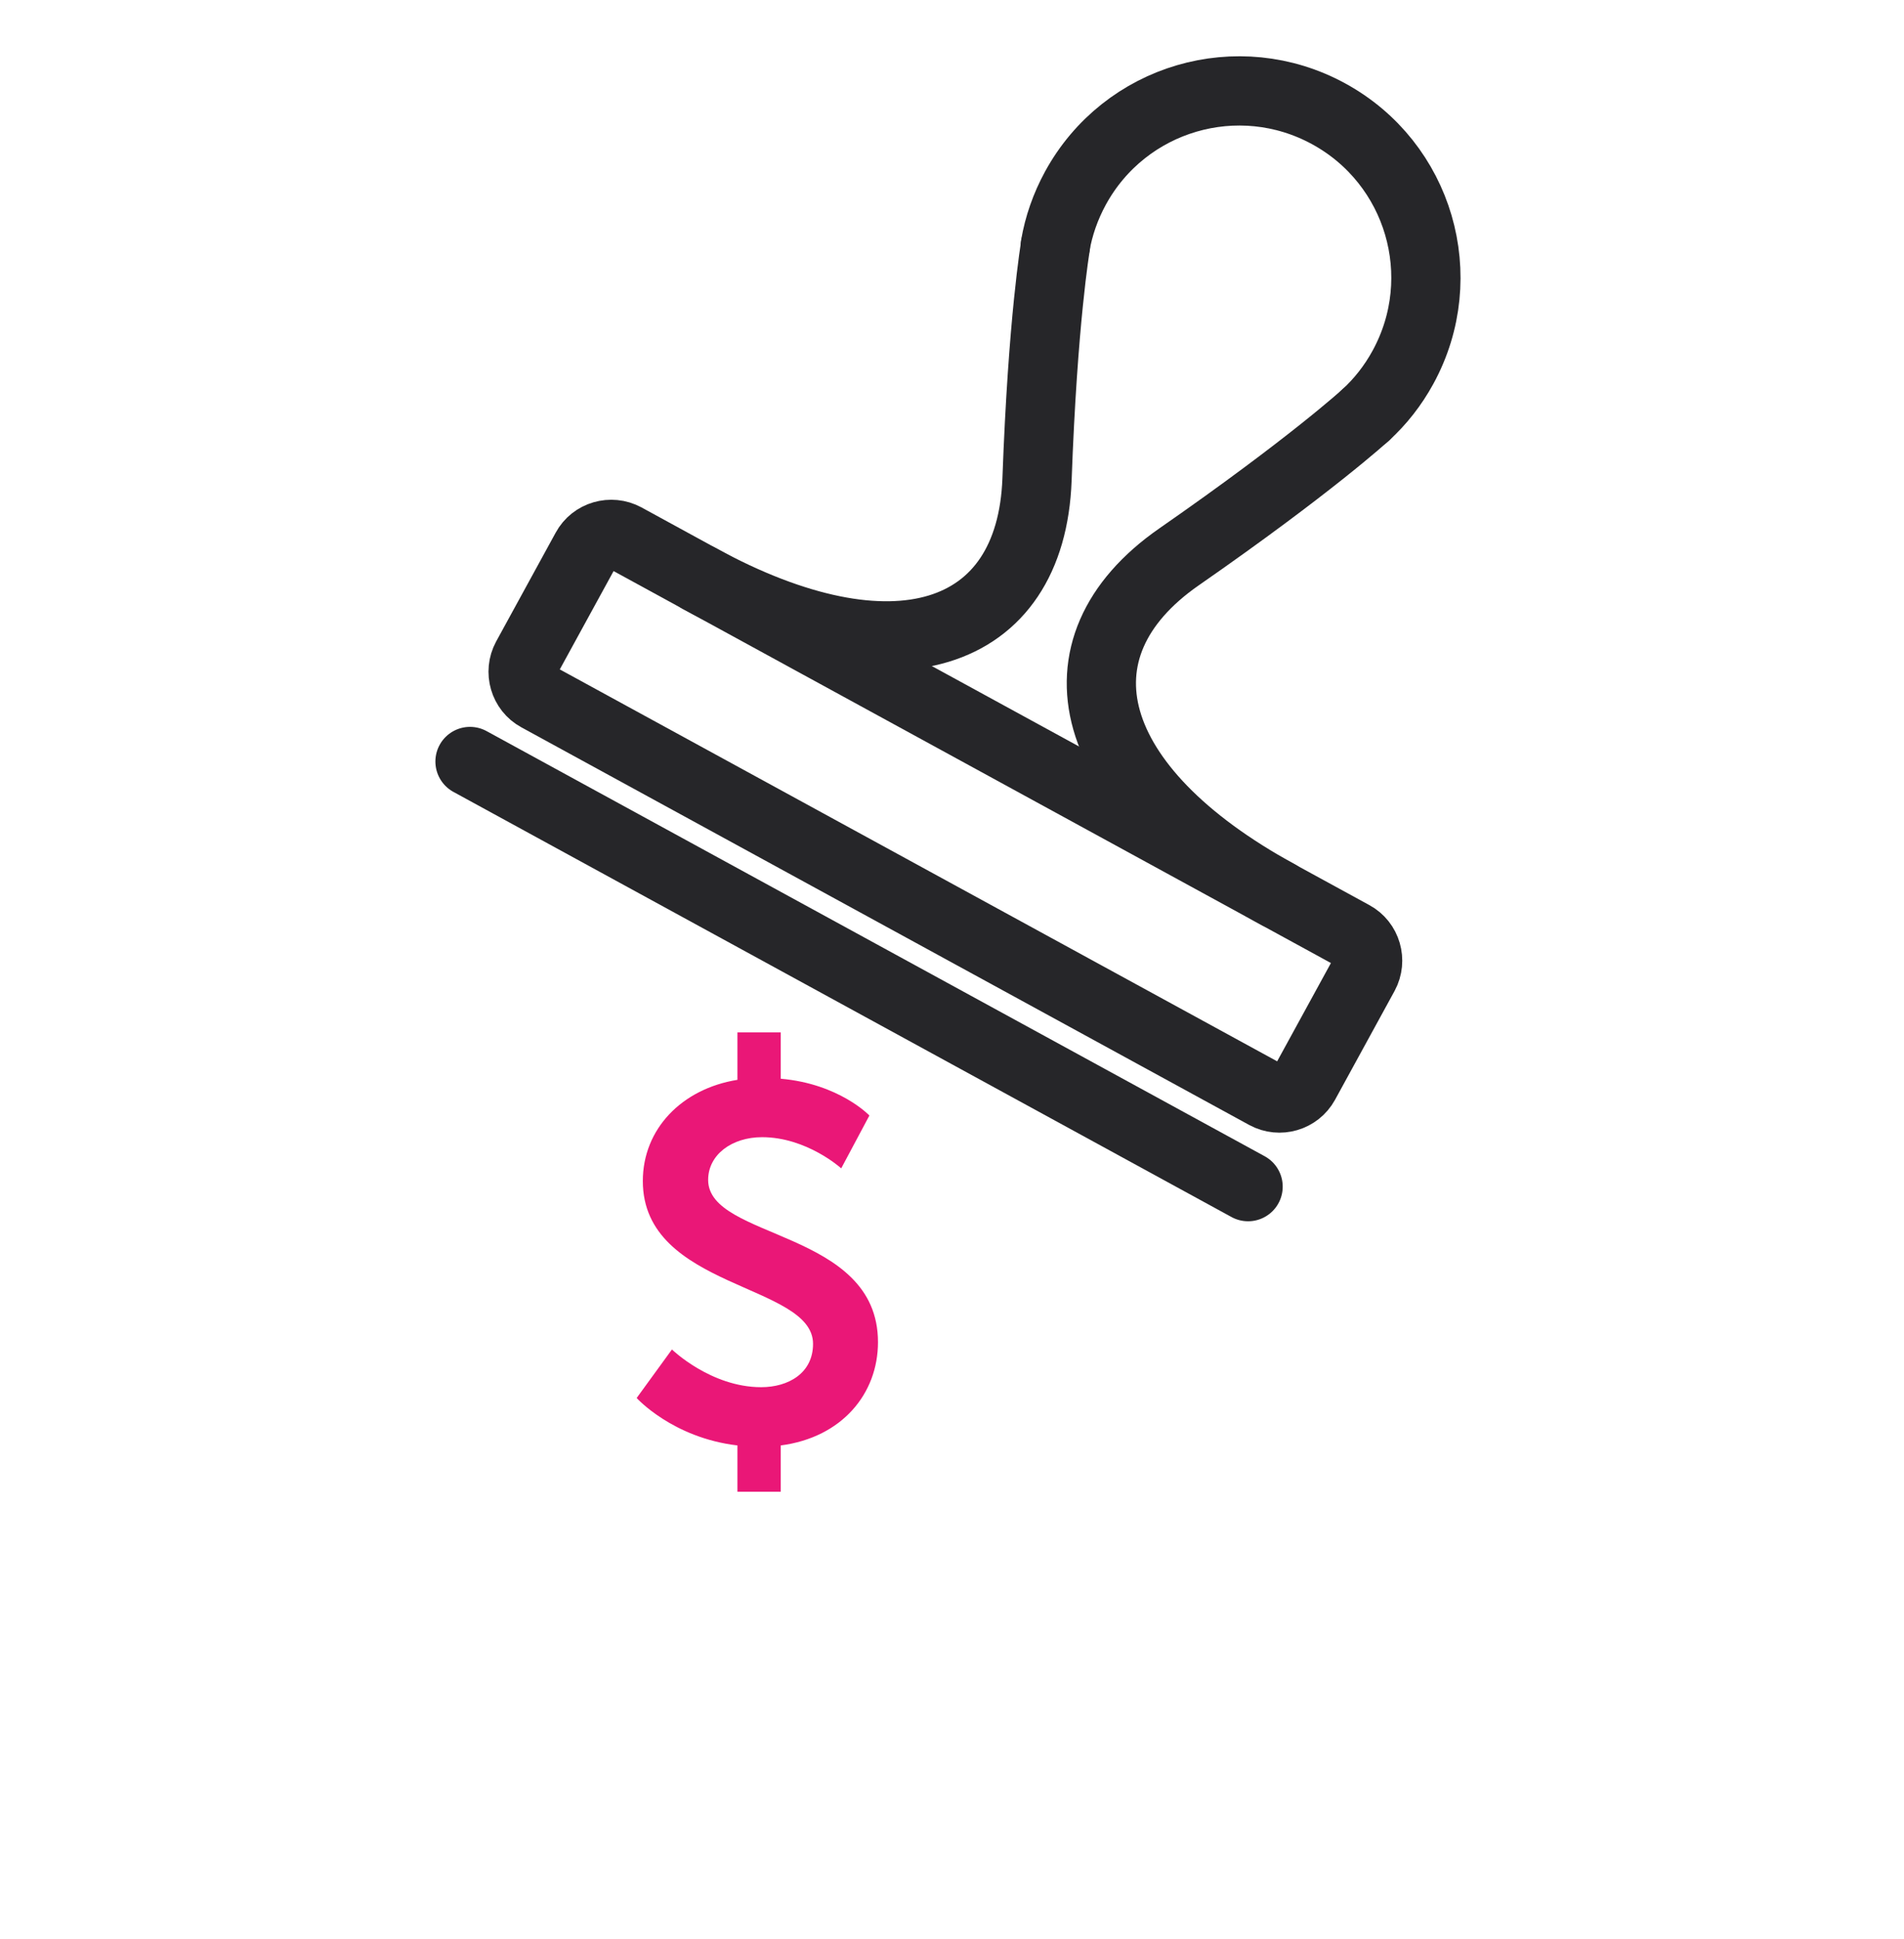
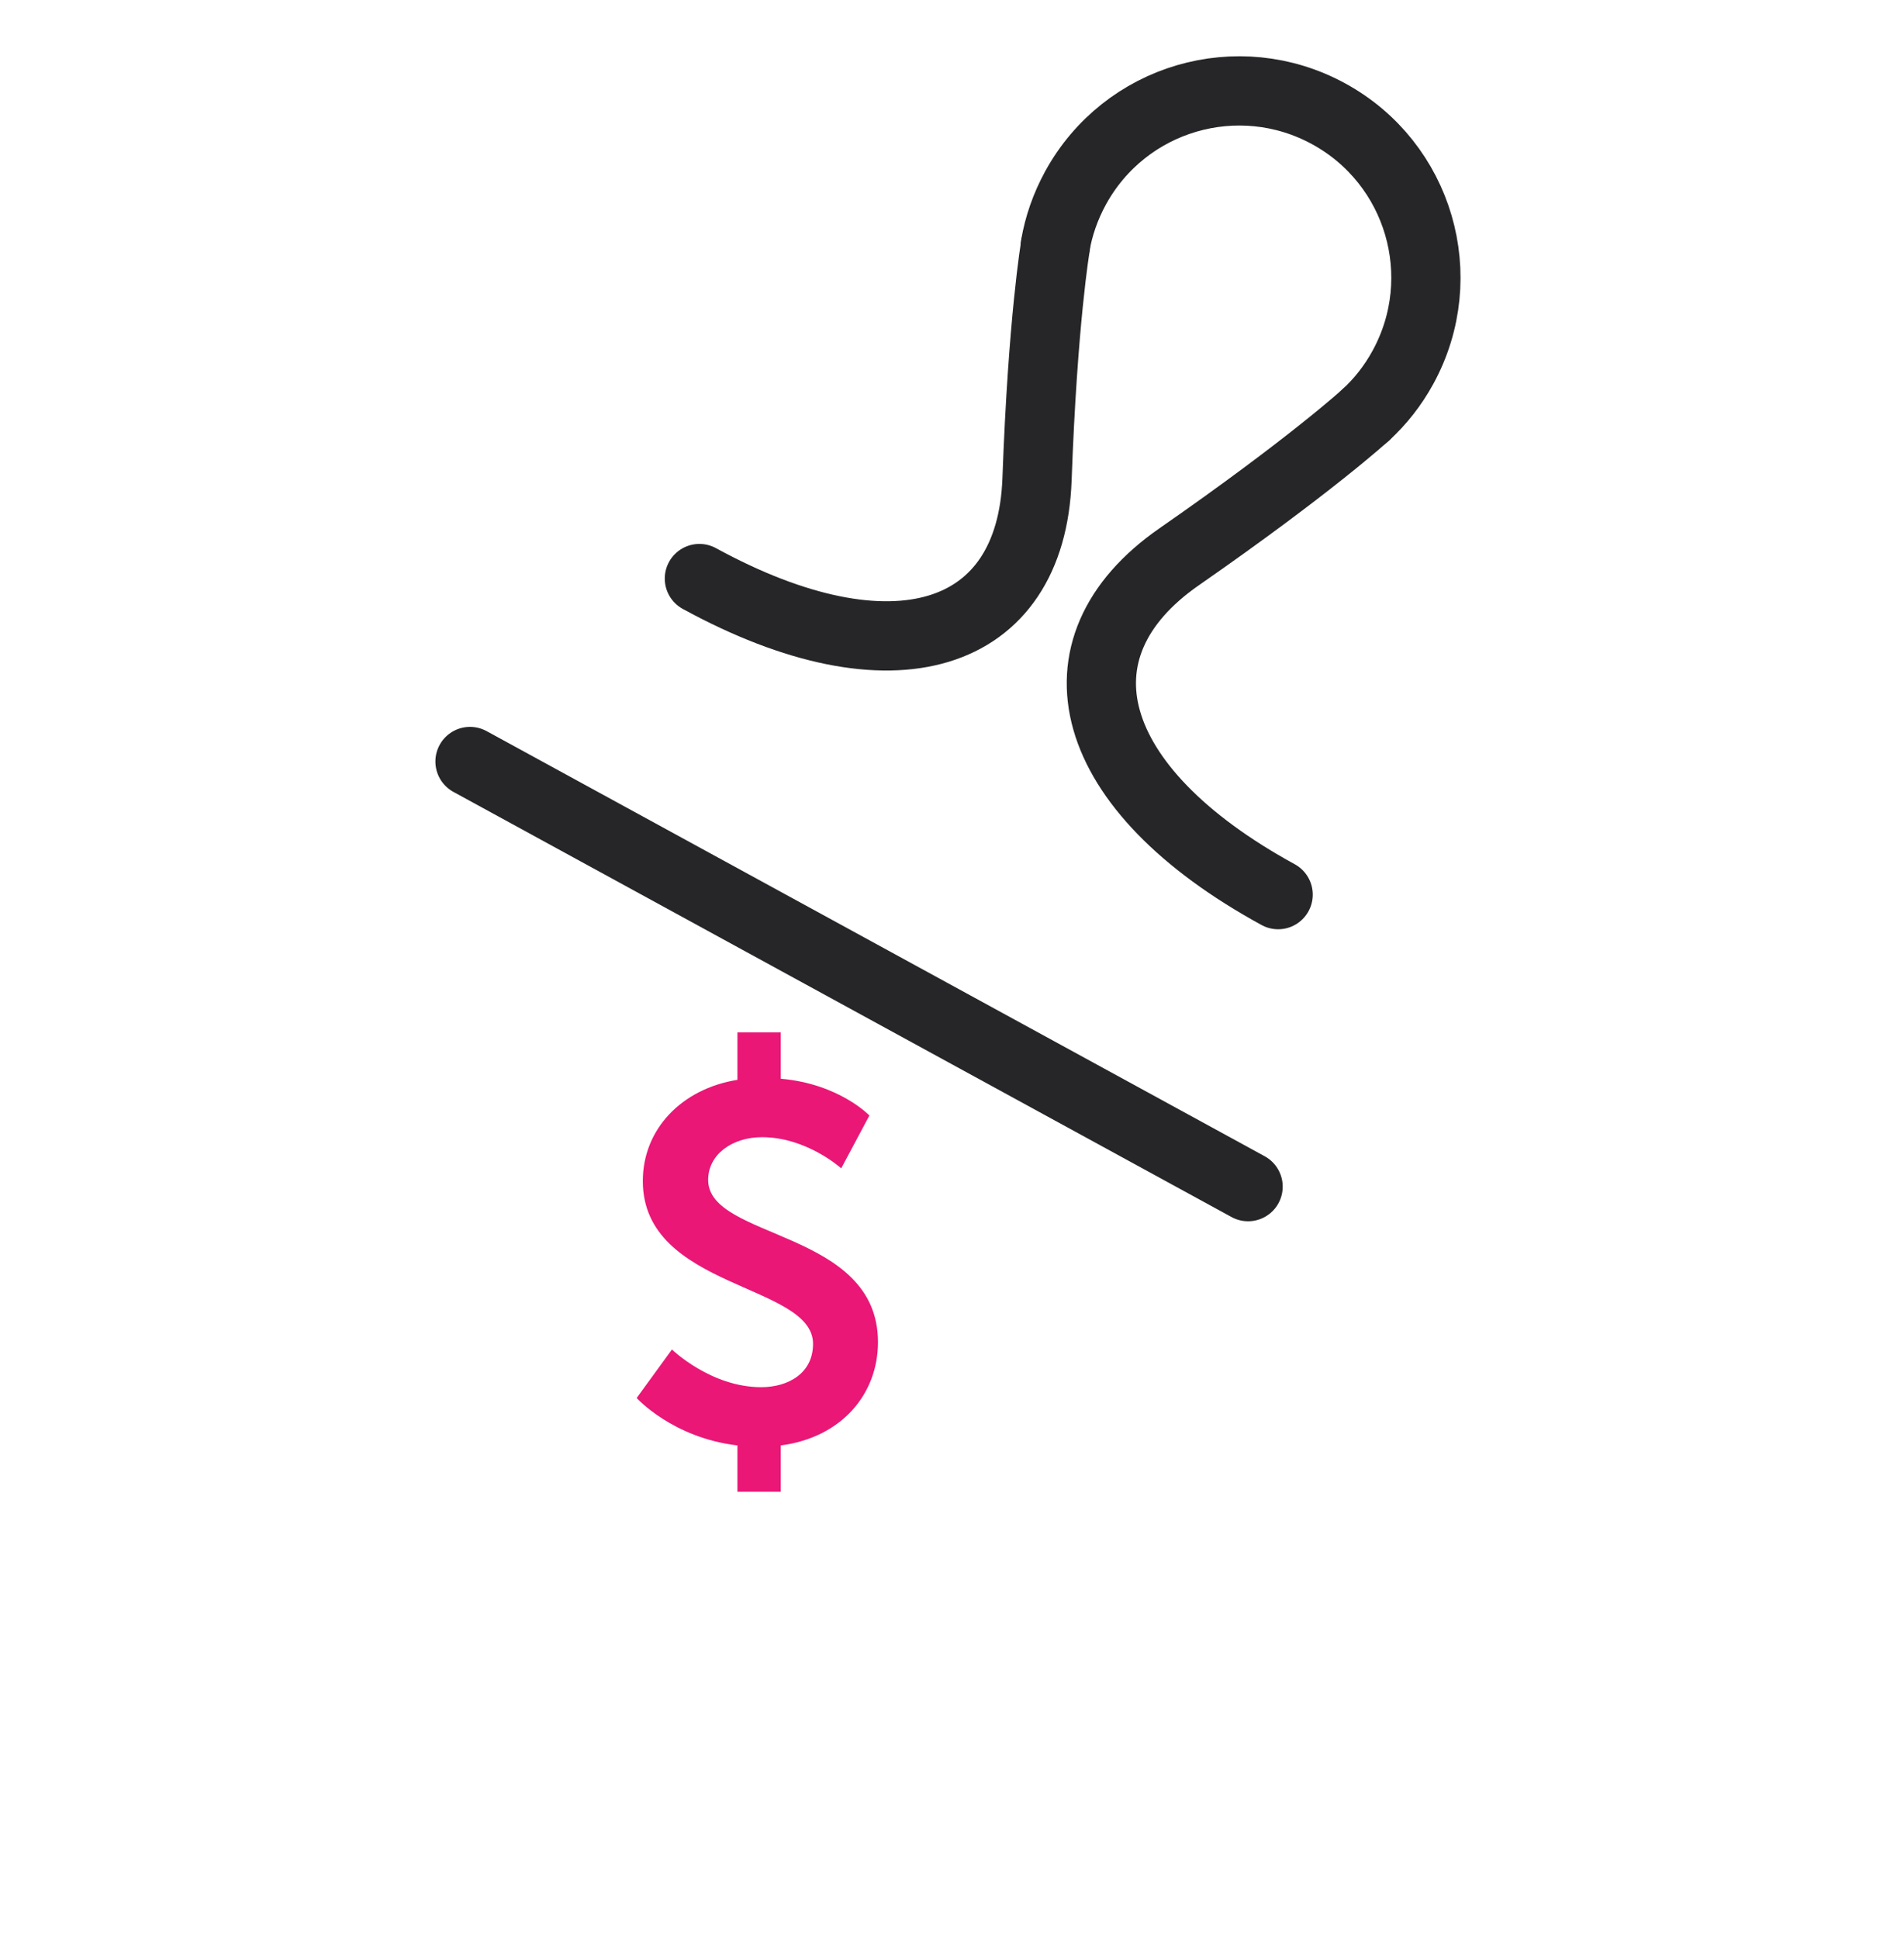
<svg xmlns="http://www.w3.org/2000/svg" width="55" height="56" viewBox="0 0 55 56" fill="none">
  <path d="M30.484 7.093C30.581 6.527 30.775 5.966 31.066 5.432C32.495 2.818 35.767 1.858 38.382 3.287C40.997 4.715 41.956 7.988 40.528 10.603C40.237 11.136 39.87 11.6 39.444 11.988" stroke="#262629" stroke-width="2" stroke-miterlimit="10" stroke-linecap="round" />
  <path d="M30.489 7.098C30.489 7.098 30.123 9.223 29.956 13.843C29.788 18.463 25.799 19.762 20.203 16.706" stroke="#262629" stroke-width="2" stroke-miterlimit="10" stroke-linecap="round" />
  <path d="M39.444 11.988C39.444 11.988 37.854 13.444 34.058 16.08C30.263 18.717 31.325 22.776 36.921 25.833" stroke="#262629" stroke-width="2" stroke-miterlimit="10" stroke-linecap="round" />
-   <path d="M36.565 31.607L15.539 20.124C15.14 19.908 14.995 19.401 15.21 19.002L16.93 15.859C17.146 15.46 17.652 15.315 18.052 15.53L39.078 27.014C39.477 27.23 39.622 27.736 39.407 28.135L37.687 31.278C37.466 31.677 36.964 31.823 36.565 31.607Z" stroke="#262629" stroke-width="2" stroke-miterlimit="10" stroke-linecap="round" />
  <path d="M13.577 21.989L36.053 34.265" stroke="#262629" stroke-width="2" stroke-miterlimit="10" stroke-linecap="round" />
  <path d="M19.41 38.967C19.41 38.967 20.532 40.056 21.987 40.056C22.774 40.056 23.486 39.651 23.486 38.805C23.486 37.058 18.569 37.23 18.569 34.103C18.569 32.605 19.69 31.44 21.302 31.181V29.812H22.553V31.149C24.241 31.295 25.114 32.211 25.114 32.211L24.3 33.737C24.3 33.737 23.308 32.837 22.014 32.837C21.141 32.837 20.456 33.343 20.456 34.071C20.456 35.802 25.362 35.5 25.362 38.756C25.362 40.239 24.327 41.506 22.553 41.738V43.075H21.302V41.738C19.426 41.517 18.391 40.368 18.391 40.368L19.41 38.967Z" fill="#EA1777" />
</svg>